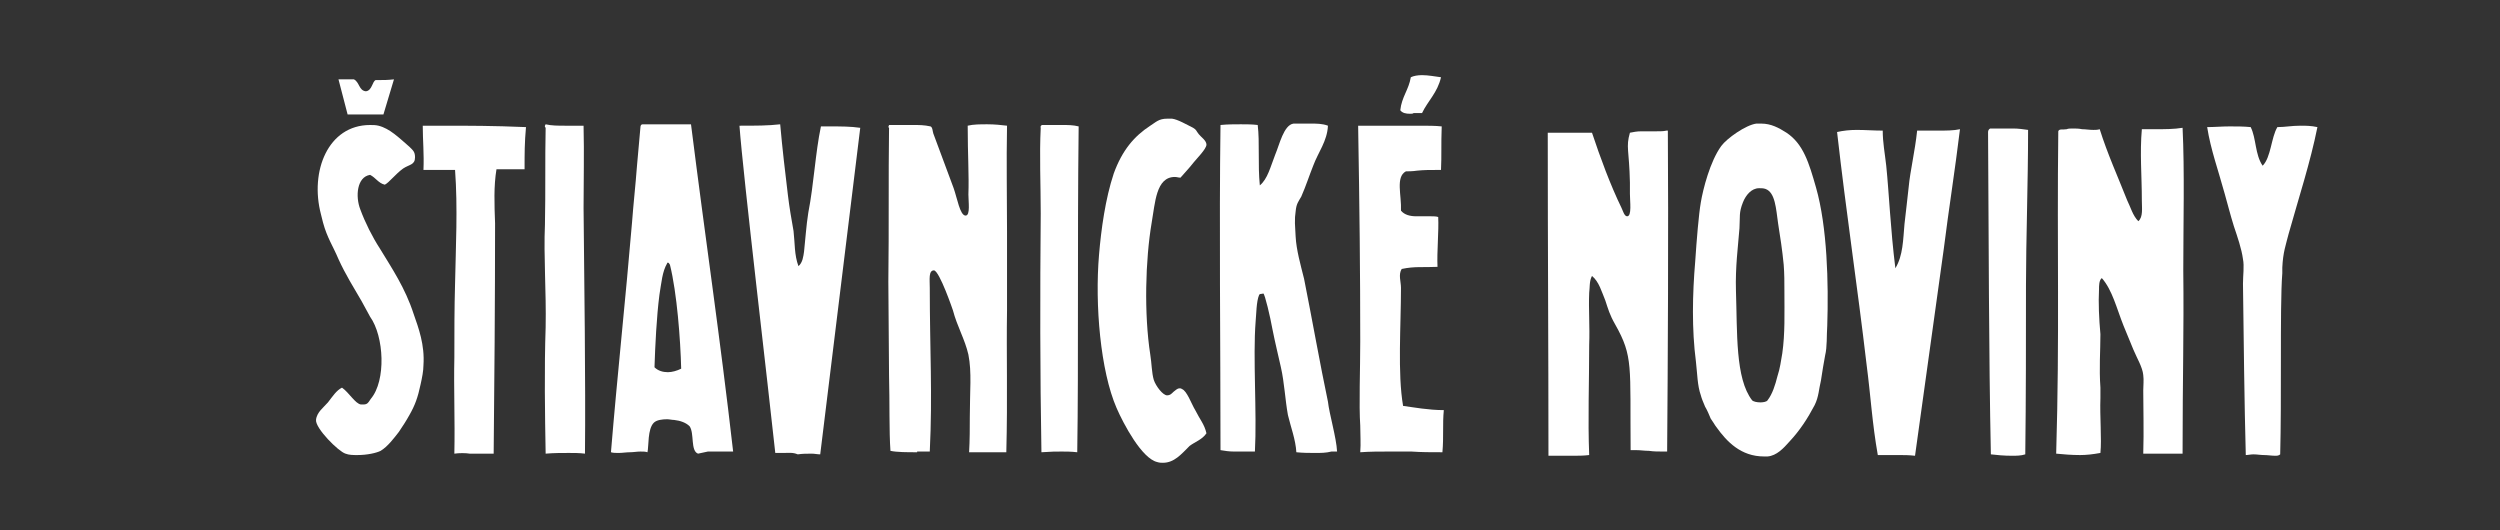
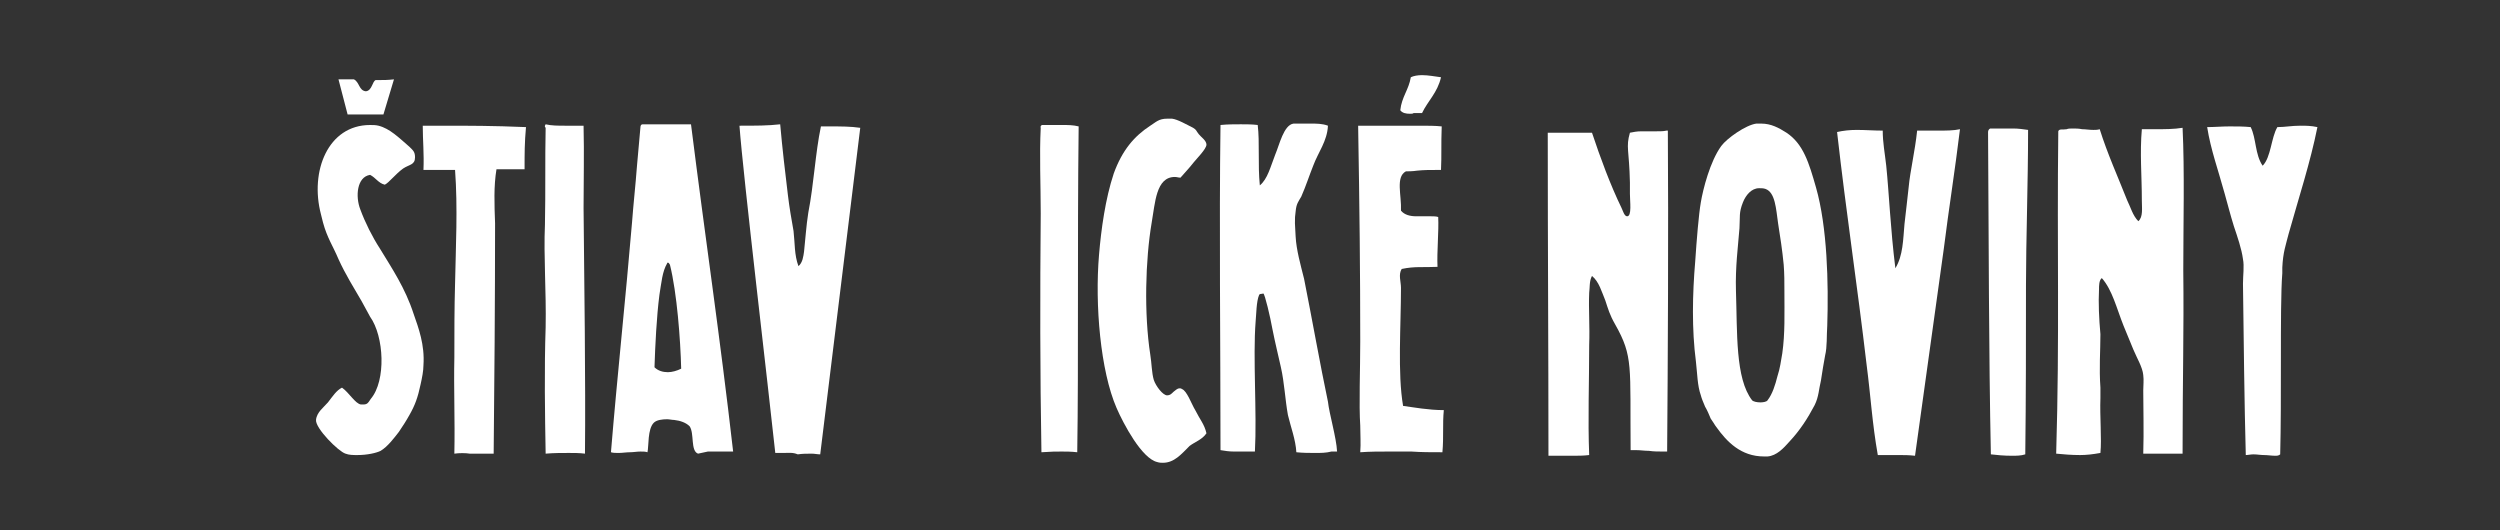
<svg xmlns="http://www.w3.org/2000/svg" version="1.1" id="Layer_1" x="0px" y="0px" viewBox="0 0 356 75.5" style="enable-background:new 0 0 356 75.5;" xml:space="preserve">
  <rect x="0" y="0" width="356" height="75.5" fill="#333333" stroke="none" />
  <style type="text/css">
	.st0{fill:#FFFFFF;}
</style>
  <g>
    <g>
      <path class="st0" d="M272.7,64.9c-0.9-0.1-1.5-0.1-2.3-0.1h-0.8c-0.6,0-1.3,0-2.2,0c-0.8-4.5-1-8.3-1.6-12.9    c-1.3-11.1-2.9-21.6-4.2-33.1c0.9-0.2,1.8-0.3,2.8-0.3c1.2,0,2.5,0.1,3.7,0.1c0,1.7,0.3,3.2,0.5,5c0.4,3.9,0.6,9,1.3,14.6    c1.1-1.8,1.1-4.1,1.3-6.3c0.2-1.8,0.4-3.4,0.6-5.3c0.2-2.2,0.9-5.1,1.2-8c0.5,0,1.1,0,1.6,0h1.3c1.2,0,2.3,0,3.2-0.2    c-0.7,5.8-1.6,11.4-2.3,17L272.7,64.9z" />
      <path class="st0" d="M286.5,64.9c-1.1,0-2.2-0.1-3-0.2c-0.3-14.3-0.3-30.8-0.4-45.9c0-0.2,0.1-0.4,0.3-0.5c0.2,0,0.4,0,0.7,0    c0.5,0,0.9,0,1.4,0c0.4,0,0.8,0,1.2,0c0.7,0,1.4,0.1,2.1,0.2c0,7.4-0.3,15.9-0.3,22.1c0,7.6,0,16.1-0.1,24.1    C287.8,64.9,287.1,64.9,286.5,64.9" />
      <path class="st0" d="M296.2,64.8c-1.2,0-2.4-0.1-3.4-0.2c0.5-16.9,0.1-29.2,0.3-45.9c0.1-0.4,0.7-0.2,1.2-0.3    c0.2-0.1,0.5-0.1,0.9-0.1c0.4,0,0.8,0,1.3,0.1c0.5,0,1,0.1,1.6,0.1c0.3,0,0.6,0,0.9-0.1c1.1,3.5,2.6,6.8,3.9,10.1    c0.5,1,0.8,2.2,1.6,3c0.7-0.6,0.5-1.9,0.5-2.9c0-3.6-0.3-6.8,0-10.2c0.7,0,1.3,0,1.9,0c1.3,0,2.7,0,3.9-0.2    c0.3,6.1,0.1,13.9,0.1,20.3c0.1,8.8-0.1,15.1-0.1,26.1c-1,0-2.2,0-3.4,0c-0.8,0-1.5,0-2.2,0c0.1-3.3,0-6.3,0-9    c0-0.8,0.1-1.4,0-2.2c-0.1-1.1-0.9-2.4-1.4-3.6c-0.5-1.2-1-2.4-1.4-3.4c-1-2.5-1.6-5.1-3.1-6.8c-0.4,0.3-0.4,1.1-0.4,1.6    c-0.1,1.9,0,4.2,0.2,6.4c0,2.4-0.2,4.8,0,7.6v0.6v0.9c-0.1,2.6,0.2,5.8,0,7.8C298,64.7,297.1,64.8,296.2,64.8" />
      <path class="st0" d="M324,64.9c-0.5,0-1.1-0.1-1.6-0.1c-0.5,0-1-0.1-1.5-0.1c-0.4,0-0.8,0.1-1.1,0.1c-0.2-7.2-0.3-16.7-0.4-24.4    c0-1.2,0.2-2.5,0-3.5c-0.2-1.5-0.8-3.2-1.3-4.7c-0.5-1.6-0.9-3.2-1.3-4.6c-0.9-3.3-2-6.3-2.5-9.5c1,0,2.1-0.1,3.2-0.1    c1,0,2,0,3,0.1c0.8,1.6,0.6,3.9,1.7,5.5c1.2-1.2,1.2-4,2.1-5.5c1.1,0,2-0.2,3.3-0.2c0.7,0,1.5,0,2.4,0.2c-1,5-2.7,10.2-4.1,15.2    c-0.4,1.6-0.8,2.6-0.9,4.8c0,0.3,0,0.5,0,0.8c-0.2,2.5-0.2,7.7-0.2,12c0,5,0,10-0.1,13.8C324.5,64.9,324.2,64.9,324,64.9" />
      <path class="st0" d="M223.9,64.9c-0.4,0-0.9,0-1.3,0c-0.4,0-0.8,0-1.2,0c-0.3,0-0.6,0-0.9,0c0-15.9-0.1-28.6-0.1-46    c0.6,0,1.3,0,2,0c1.4,0,3.1,0,4.3,0c1.2,3.6,2.6,7.4,4.2,10.7c0.2,0.4,0.4,1.2,0.8,1.2h0c0.7,0,0.4-2.1,0.4-3.2c0-0.6,0-1.1,0-1.6    c-0.1-4.7-0.6-5,0-7.1c0.5-0.1,1-0.2,1.6-0.2c0.3,0,0.6,0,1,0h1.1c0.6,0,1.1,0,1.5-0.1h0.2c0.1,13.6,0,33.5-0.1,45.7    c-0.2,0-0.4,0-0.6,0c-0.7,0-1.3,0-2-0.1c-0.6,0-1.2-0.1-1.8-0.1c-0.3,0-0.5,0-0.8,0c-0.1-12,0.4-13.3-2.2-17.9    c-0.8-1.4-1-2.2-1.4-3.4c-0.5-1.2-0.9-2.7-1.9-3.5c-0.4,0.7-0.3,1.7-0.4,2.4c-0.1,2.3,0.1,4.8,0,7.4c0,5.4-0.2,10.6,0,15.7    C225.5,64.9,224.7,64.9,223.9,64.9" />
      <path class="st0" d="M251.2,65c-3.3,0-5.3-2.1-6.8-4.2c-0.1-0.1-0.2-0.3-0.4-0.6c-0.1-0.2-0.3-0.4-0.4-0.6    c-0.2-0.5-0.5-1.2-0.8-1.7c-0.3-0.7-0.5-1.2-0.6-1.6c-0.5-1.4-0.5-3.1-0.7-4.8c-0.6-4.6-0.5-9.6-0.1-14.3c0.2-3,0.5-6.7,0.8-8.4    c0.3-1.8,1.3-5.8,2.9-8c0.8-1.1,3.5-3,5-3.2c0.3,0,0.5,0,0.7,0c1.4,0,2.5,0.6,3.6,1.3c2.4,1.6,3.2,4.3,4.2,7.8    c1.6,5.6,1.8,13.6,1.6,19.7c-0.1,1.4,0,3-0.3,4.2c-0.1,0.6-0.2,1.1-0.3,1.7c-0.1,0.6-0.2,1.3-0.3,1.9c-0.3,1.2-0.3,2.3-0.9,3.5    c-1,1.9-2.1,3.6-3.6,5.2c-0.8,0.9-1.8,2-3.1,2.1H251.2z M250.5,26.8c-1.1,0-1.9,1-2.3,2c-0.6,1.5-0.4,2-0.5,3.7    c-0.2,2.6-0.6,5.5-0.5,8.9c0.2,6-0.1,12.5,2.3,15.6c0.2,0.2,0.7,0.3,1.2,0.3c0.4,0,0.9-0.1,1-0.3c0.7-0.9,1.1-2.2,1.4-3.4    c0.4-1.2,0.5-2.2,0.7-3.3c0.4-2.8,0.3-5.7,0.3-8.8c0-1.3,0-2.5-0.1-3.8c-0.2-2.1-0.5-4-0.8-5.9c-0.3-2.1-0.4-4.4-1.8-4.9    C251.1,26.8,250.8,26.8,250.5,26.8" />
      <path class="st0" d="M200.8,16.2c-0.6,0-1.1-0.1-1.4-0.5c0.2-1.9,1.2-2.9,1.5-4.7c0.4-0.2,1-0.3,1.6-0.3c0.9,0,1.9,0.2,2.7,0.3    c-0.5,2.2-1.9,3.4-2.7,5.1c-0.2,0-0.3,0-0.5,0c-0.2,0-0.4,0-0.7,0C201.2,16.2,201,16.2,200.8,16.2" />
      <path class="st0" d="M54.6,16.3h-5.1l-1.3-5h2.2c0.8,0.4,0.7,1.6,1.7,1.7c0.9-0.1,0.9-1.4,1.4-1.6c0.2,0,0.4,0,0.6,0    c0.6,0,1.1,0,2-0.1L54.6,16.3z" />
      <path class="st0" d="M83.3,64.6c-0.8-0.1-1.5-0.1-2.3-0.1c-1.1,0-2.1,0-3.3,0.1c-0.1-5.5-0.2-12.1,0-18c0.1-5.1-0.3-10.1-0.1-14.6    c0.1-4.9,0-9.2,0.1-13.8c-0.2-0.2-0.1-0.3,0-0.5c0.8,0.2,1.8,0.2,2.8,0.2h0.8c0.6,0,1.2,0,1.8,0c0.1,4.1,0,7.7,0,11.7    C83.2,40.1,83.4,54.3,83.3,64.6" />
      <path class="st0" d="M111.6,64.5c-0.4,0-0.8,0-1.2,0c-0.9-8.5-4.6-39.7-5.1-46.6c2.3,0,4.1,0,5.8-0.2c0.3,3.4,0.7,6.8,1.1,10.1    c0.2,1.7,0.5,3.4,0.8,5.1c0.2,1.7,0.1,3.4,0.7,5c0.6-0.5,0.7-1.4,0.8-2.1c0.2-1.8,0.3-3.6,0.6-5.5c0.8-4.1,1-8.5,1.8-12.3    c0.4,0,0.8,0,1.2,0c1.7,0,3,0,4.4,0.2c-1.9,15.5-3.7,30.2-5.7,46.5c-0.4,0-0.8-0.1-1.2-0.1c-0.7,0-1.3,0-2,0.1    C112.9,64.4,112.3,64.5,111.6,64.5" />
-       <path class="st0" d="M130.6,64.4c-1.4,0-2.9,0-3.8-0.2c-0.2-2.8-0.1-6.9-0.2-10.7l-0.1-13.4c0.1-7.8,0-14.7,0.1-21.9    c-0.2-0.1,0-0.3,0-0.4h2.4c0.3,0,0.7,0,1,0c0.9,0,1.6,0,2.5,0.2c0.3,0.1,0.3,0.7,0.4,1l2.9,7.8c0.5,1.4,0.9,3.9,1.7,3.9h0    c0.7,0,0.4-2,0.4-3c0.1-2.8-0.1-5.7-0.1-9.8c0.8-0.2,1.8-0.2,2.8-0.2c1,0,2,0.1,2.8,0.2c-0.1,5.3,0,10,0,15v11.3    c-0.1,6.3,0.1,12.2-0.1,20.2H138c0.1-1.6,0.1-3.7,0.1-5c0-3.7,0.3-6.4-0.2-8.9c-0.5-2.2-1.6-4-2.2-6.3c0,0-1.9-5.6-2.7-5.7h0    c-0.8,0-0.6,1.3-0.6,2.5c0,8.7,0.4,15.2,0,23.3H130.6z" />
      <path class="st0" d="M205.4,64.4c-1.6,0-3,0-4.4-0.1c-1.1,0-2.2,0-3.3,0c-1.3,0-2.6,0-4,0.1c0.1-1.3,0-2.4,0-3.8    c-0.2-2.9,0-8,0-12c0-9.6-0.1-19-0.3-30.7c1.7,0,3.6,0,5.4,0c1.1,0,2.3,0,3.4,0c1.1,0,2.2,0,3.1,0.1c-0.1,2.6,0,4.1-0.1,6.2h-0.5    c-1.1,0-1.9,0-2.9,0.1c-0.6,0.1-1.4,0.1-1.6,0.1c-1.5,0.8-0.6,3.4-0.7,5.6c0.5,0.6,1.3,0.8,2.2,0.8c0.4,0,0.7,0,1.1,0    c0.4,0,0.7,0,1,0c0.3,0,0.7,0,1,0.1c0.1,2.1-0.2,4.9-0.1,7.1c-2.1,0.1-3.2-0.1-5.1,0.3c-0.5,0.8-0.1,1.8-0.1,2.7    c0,5.3-0.5,12.2,0.3,16.8c1.5,0.2,3.6,0.6,5.8,0.6C205.4,60.4,205.6,62.2,205.4,64.4" />
      <path class="st0" d="M187.3,64.5c-0.9,0-1.7,0-2.7-0.1c-0.1-1.8-0.8-3.6-1.2-5.3c-0.4-2.2-0.5-4.6-1-6.8c-0.4-1.8-0.8-3.4-1.2-5.4    c-0.3-1.7-1.1-5.1-1.3-5.1h0c-0.4,0.1-0.5,0-0.6,0.2c-0.4,0.9-0.4,2.8-0.5,3.8c-0.4,5.1,0.2,13-0.1,18.5c-0.3,0-0.6,0-0.9,0h-1    c-0.4,0-0.8,0-1.1,0c-0.7,0-1.3-0.1-1.9-0.2c0-15.7-0.2-31.7,0-46.3c1-0.1,2-0.1,2.9-0.1c0.8,0,1.6,0,2.4,0.1    c0.3,2.5,0,5.6,0.3,8.6c1.1-0.9,1.5-2.6,2.2-4.4c0.6-1.4,1.2-4.2,2.6-4.4c0.1,0,0.2,0,0.2,0c0.1,0,0.1,0,0.2,0h2    c0.9,0,1.7,0,2.5,0.3c-0.1,2.2-1.4,3.8-2.1,5.7c-0.6,1.5-1,2.8-1.7,4.4c-0.4,0.7-0.7,1-0.8,2.1c-0.1,0.7-0.1,0.9-0.1,1.7    c0,0.5,0.1,1.5,0.1,1.9c0.1,1.9,0.7,4,1.2,6c1.1,5.5,2.3,12.3,3.4,17.5c0.2,1.8,1.2,5.1,1.3,7.1h-0.4c0,0-0.1,0-0.2,0    c0,0-0.1,0-0.2,0C188.8,64.5,188.1,64.5,187.3,64.5" />
      <path class="st0" d="M64.7,64.6c0.1-4.8-0.1-9.2,0-13.7c0-3.5,0-7,0.1-10.5c0.1-5.2,0.4-10.8,0-16.2h-4.5c0.1-2.3-0.1-4.2-0.1-6.3    c1,0,2,0,2.9,0c3.7,0,7.1,0,11.8,0.2c-0.2,2.3-0.2,3.6-0.2,6c-0.3,0-0.6,0-0.9,0c-0.4,0-0.7,0-1,0c-0.4,0-0.7,0-1.1,0    c-0.3,0-0.6,0-1,0c-0.4,2.4-0.3,5-0.2,7.7c0,10.6-0.1,23.7-0.2,32.8c-0.4,0-0.8,0-1.3,0h-2.1C66.3,64.5,65.4,64.5,64.7,64.6" />
      <path class="st0" d="M165.6,65.9c-0.2,0-0.5,0-0.8-0.1c-2.2-0.5-4.8-5.4-5.8-7.7c-2.3-5.3-3.1-14.7-2.5-21.8    c0.3-3.6,0.9-8,2.1-11.6c1.2-3.3,2.9-5.3,5.2-6.8c0.8-0.5,1.2-1,2.4-1c0.2,0,0.4,0,0.7,0c0.8,0.1,2,0.8,3,1.3    c0.5,0.3,0.4,0.4,0.8,0.9c0.3,0.4,1.1,0.9,1.1,1.5c0,0.6-1.4,2-1.8,2.5c-0.7,0.9-1.3,1.5-1.9,2.2c-0.3,0-0.5-0.1-0.8-0.1    c-2.7,0-2.8,3.7-3.3,6.5c-0.9,5.3-1.1,13-0.2,18.8c0.2,1.2,0.2,2.6,0.5,3.6c0.3,0.9,1.3,2.2,1.9,2.2h0c0.4,0,0.6-0.2,0.9-0.5    c0.3-0.2,0.5-0.5,0.9-0.5c0.1,0,0.2,0,0.3,0.1c0.7,0.2,1.4,2.2,1.9,3c0.7,1.4,1.3,2,1.6,3.3c-0.6,0.9-1.6,1.2-2.4,1.8    C168.2,64.7,167.2,65.9,165.6,65.9" />
      <path class="st0" d="M99.4,64.6c-1.1-0.4-0.5-2.9-1.2-3.9c-0.5-0.5-1.3-0.8-2.2-0.9c-0.3,0-0.7-0.1-1-0.1c-0.7,0-1.5,0.1-1.9,0.5    c-0.9,0.9-0.7,3.3-0.9,4.2c-0.3-0.1-0.6-0.1-1-0.1c-0.5,0-1,0.1-1.5,0.1c-0.5,0-1.1,0.1-1.6,0.1c-0.4,0-0.8,0-1.1-0.1    c0.9-10.9,2.1-22,3-32.7c0.2-2.7,0.5-5.3,0.7-8l0.5-5.6c0-0.2,0.1-0.4,0.3-0.4h6.9c2.1,16.7,4.1,30,6,46.6c-0.2,0-0.5,0-0.8,0    c-0.4,0-0.7,0-1.1,0c-0.3,0-0.7,0-1,0c-0.2,0-0.5,0-0.7,0L99.4,64.6z M95.1,37.4c0,0-0.1,0-0.1,0.1c-0.7,1.2-0.8,2.7-1.1,4.5    c-0.4,3.1-0.6,7.2-0.7,10.3c0.5,0.5,1.2,0.7,1.9,0.7c0.6,0,1.3-0.2,1.9-0.5c-0.1-4.1-0.6-10.8-1.6-14.8    C95.3,37.5,95.2,37.4,95.1,37.4" />
      <path class="st0" d="M153.4,64.4c-0.9-0.1-1.6-0.1-2.2-0.1c-0.8,0-1.5,0-2.9,0.1c-0.2-11.3-0.2-22.7-0.1-34c0-4.1-0.2-8.3,0-12.2    c-0.1-0.2,0.1-0.4,0.2-0.4h2c0.3,0,0.6,0,0.8,0c0.9,0,1.6,0,2.4,0.2C153.4,35.3,153.6,51.4,153.4,64.4" />
      <path class="st0" d="M50.9,64.8c-0.6,0-1.2,0-1.7-0.2c-1-0.3-4.3-3.6-4.2-4.8c0.1-1.1,1.1-1.8,1.7-2.5c0.7-0.9,1.2-1.7,2-2.1    c1,0.7,1.9,2.3,2.7,2.4h0.3c0.6,0,0.7-0.2,1.1-0.8c2.2-2.6,1.9-8.9-0.1-11.7l-1.2-2.2c-1.1-1.9-2.3-3.8-3.3-6    c-0.8-1.9-1.6-3-2.2-5.2c-0.1-0.4-0.2-0.8-0.3-1.2c-1.6-6.1,1-12.7,7-12.7c0.4,0,0.8,0,1.2,0.1c1.6,0.4,2.9,1.7,4.4,3    c0.5,0.5,0.8,0.7,0.8,1.5c0,1.1-0.8,1-1.7,1.6c-1.1,0.8-2,2-2.6,2.3c-0.9-0.2-1.3-1-2.1-1.4c-1.9,0.3-2.1,3.1-1.4,4.9    c0.7,1.9,1.7,3.9,2.8,5.6c1.7,2.8,3.6,5.6,4.8,9.3c0.7,2,1.6,4.4,1.4,7.3c0,0.8-0.2,1.8-0.4,2.7c-0.4,1.9-0.8,3-1.6,4.4    c-0.5,0.9-0.9,1.5-1.5,2.4c-0.7,0.9-1.6,2.1-2.6,2.7C53.6,64.5,52.3,64.8,50.9,64.8" />
    </g>
  </g>
</svg>